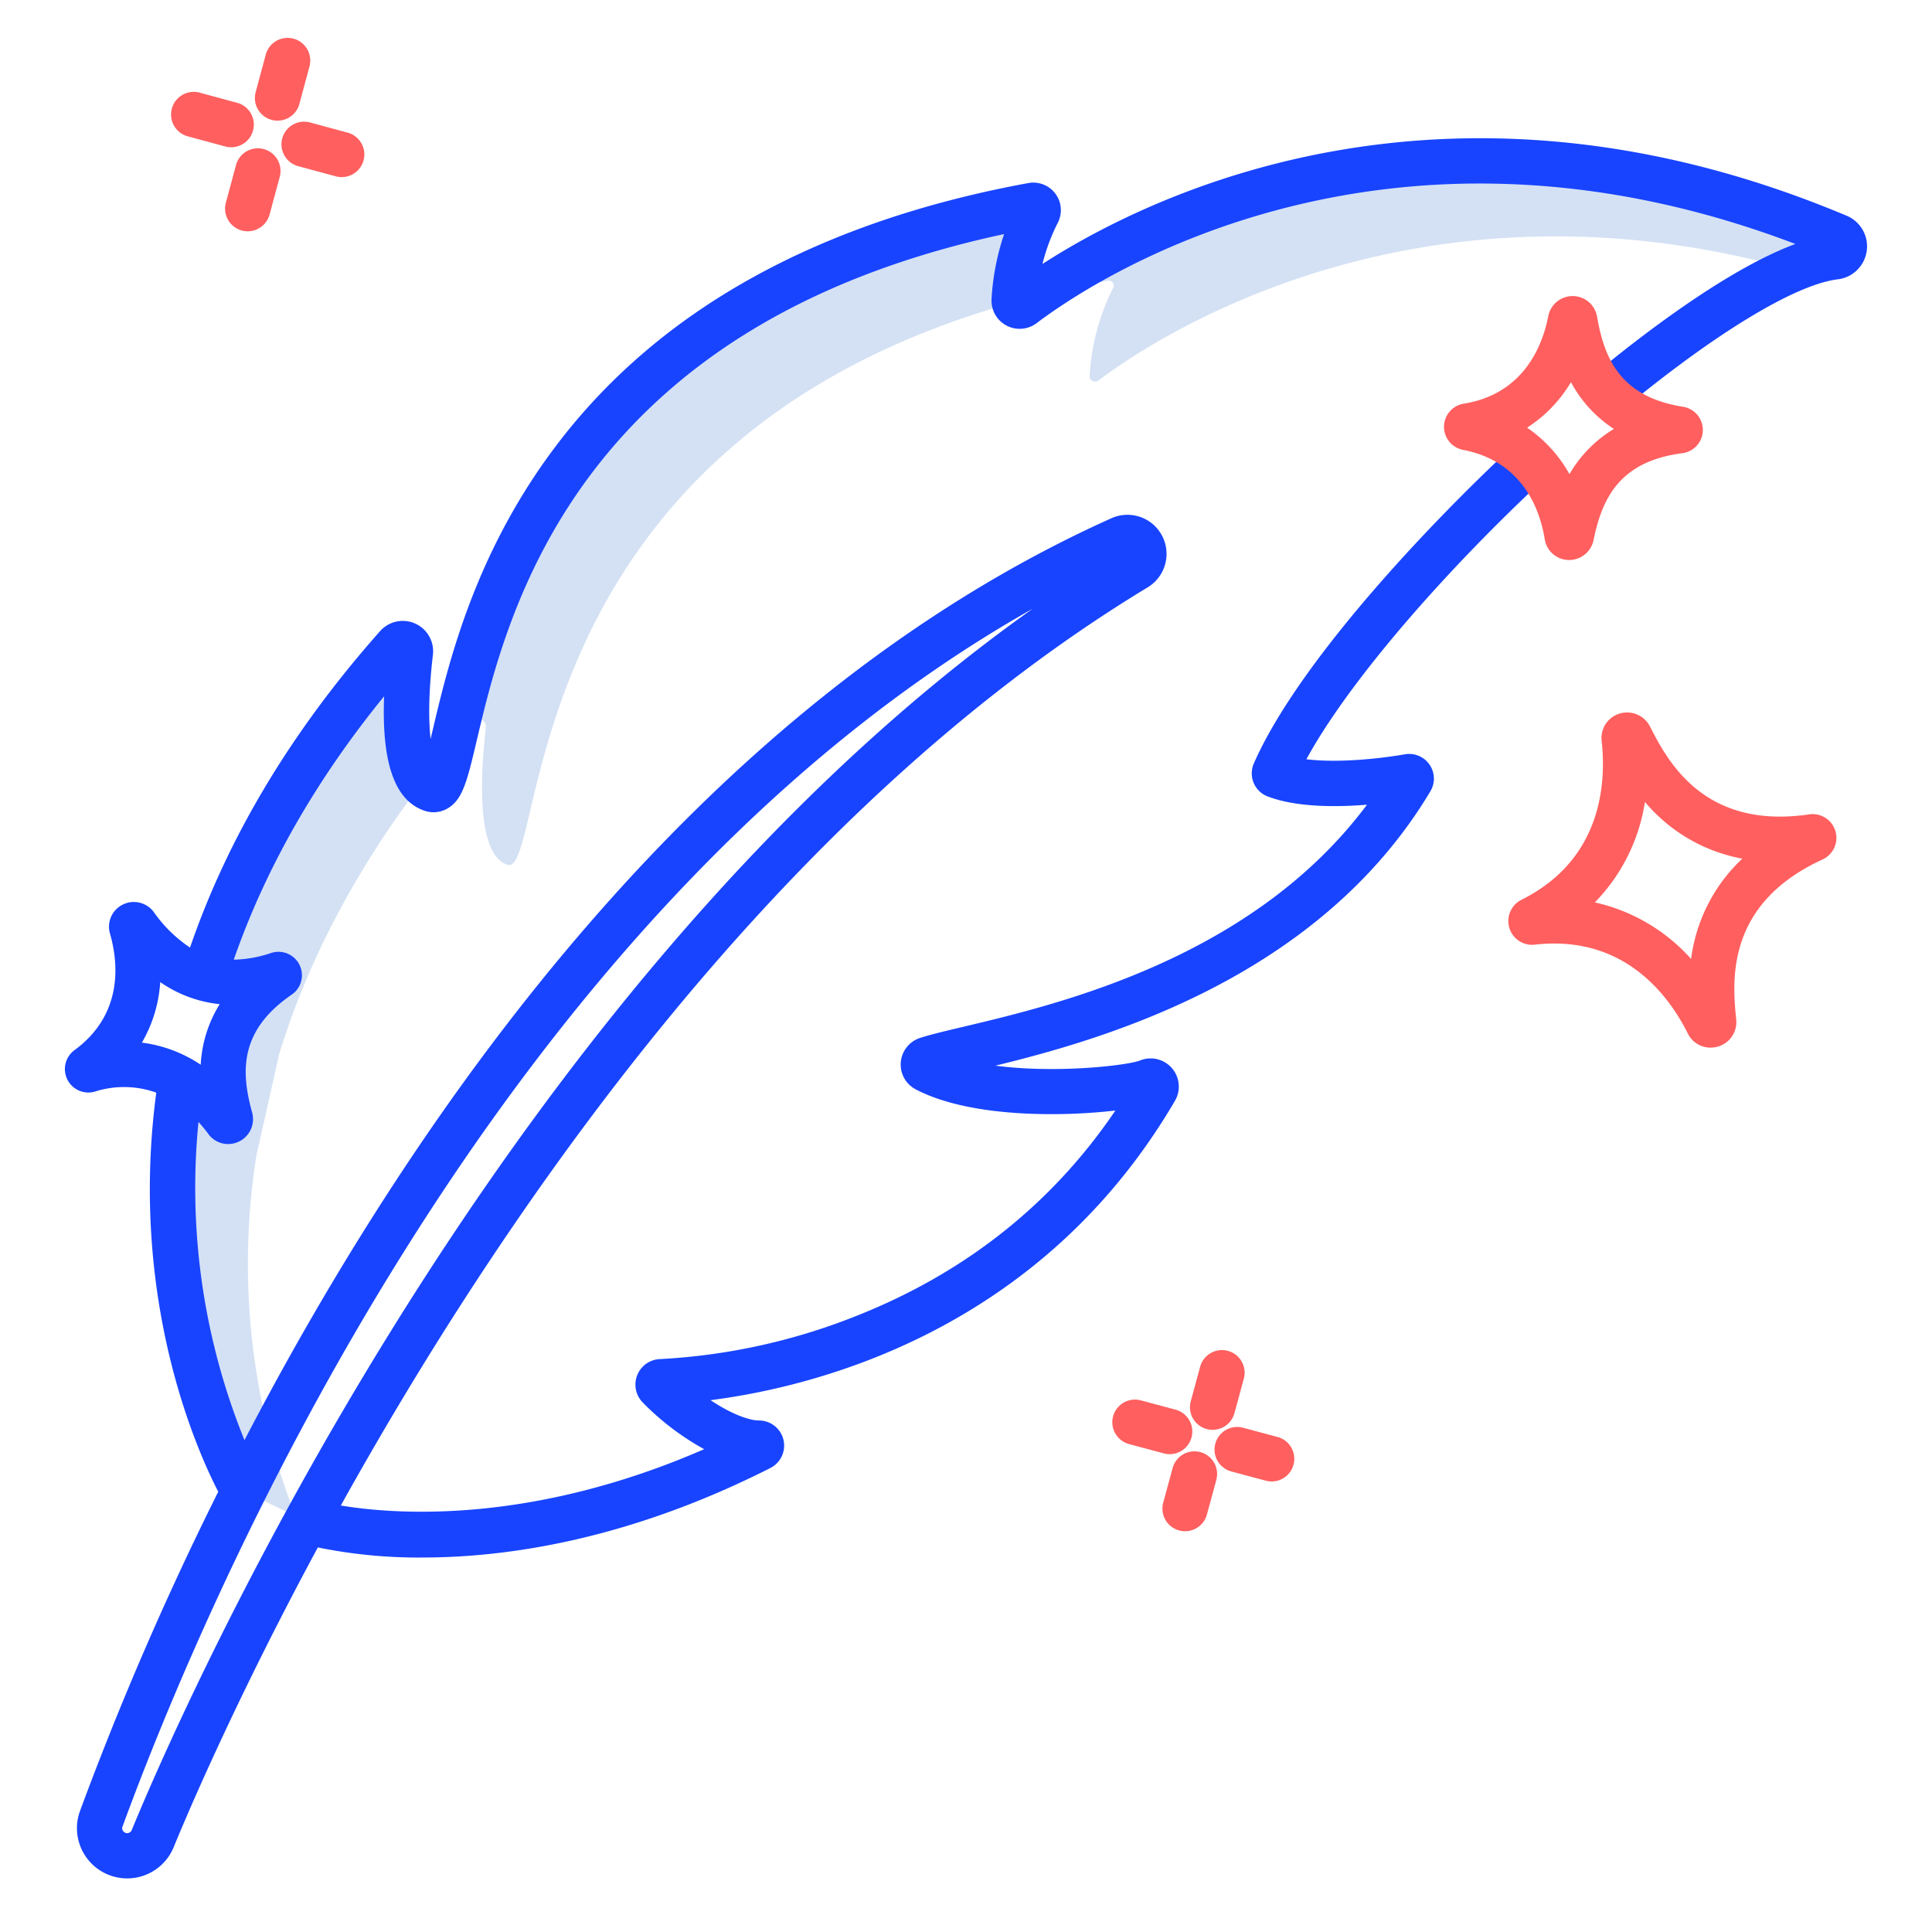
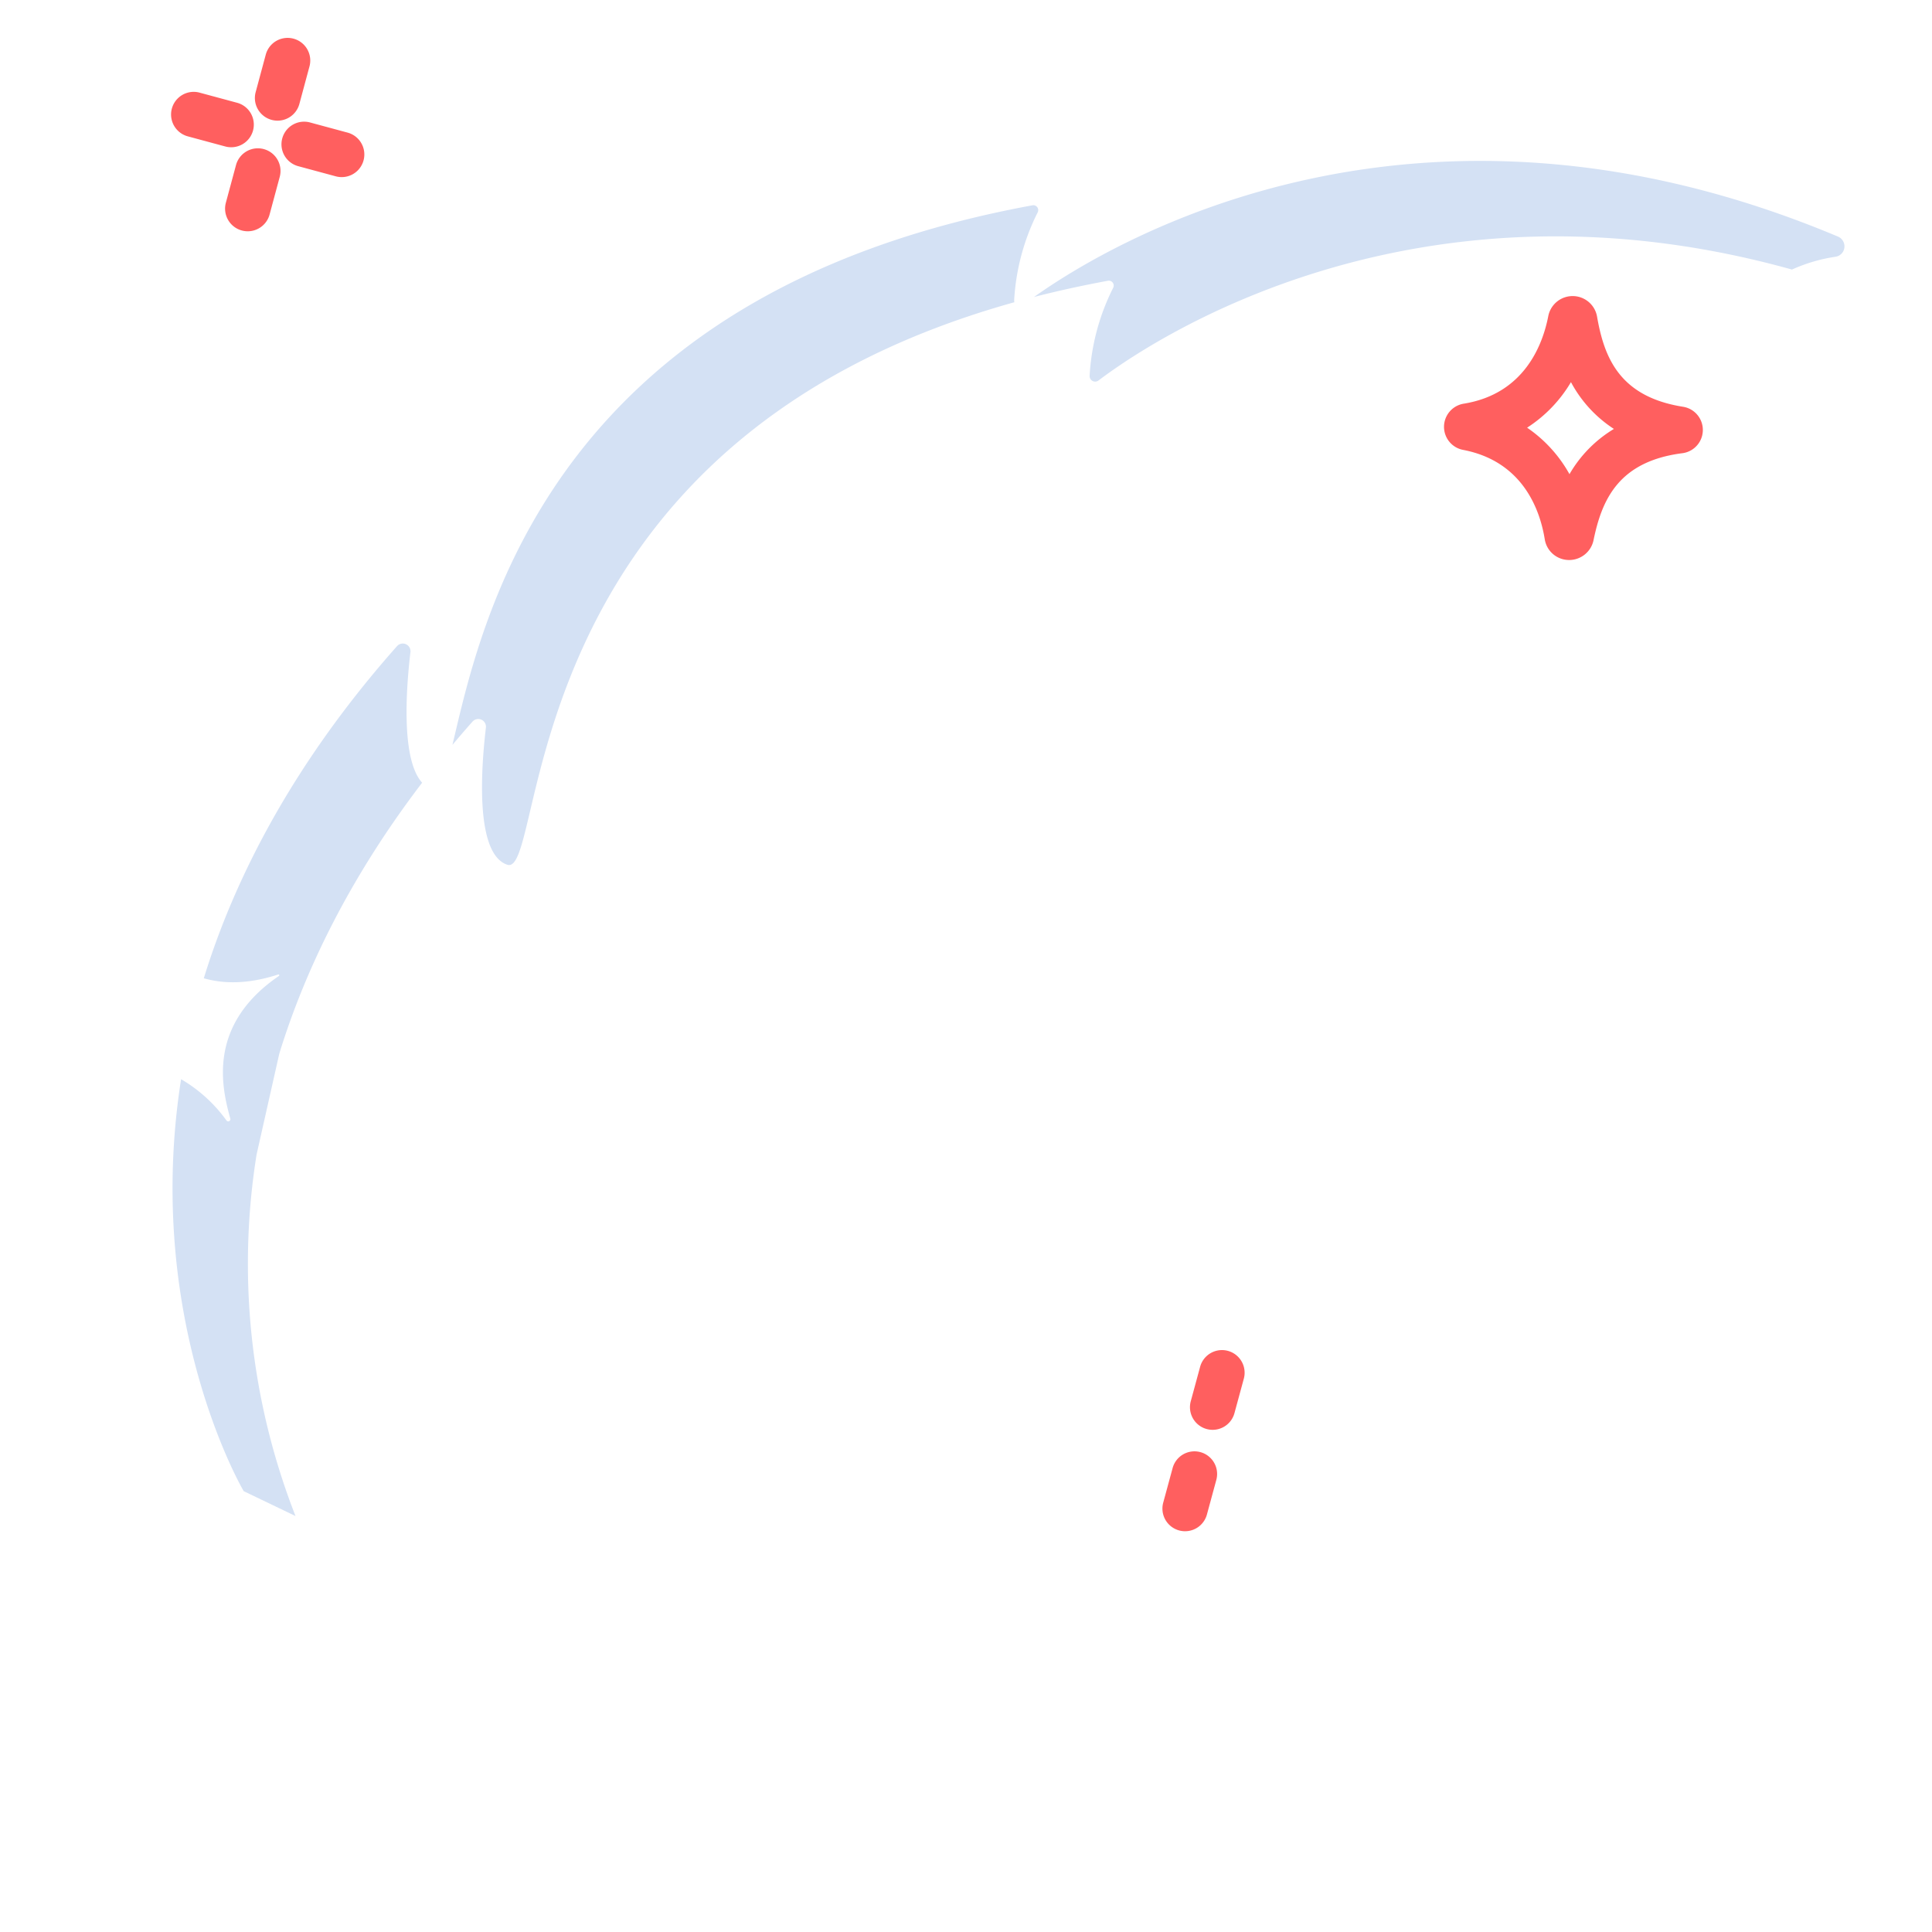
<svg xmlns="http://www.w3.org/2000/svg" version="1.1" width="512" height="512" x="0" y="0" viewBox="0 0 512 512" style="enable-background: new 0 0 512 512;" xml:space="preserve" class="">
  <g>
    <path fill="#d4e1f4" d="M487.09 62.7c-111.635-46.895-192.163 1.165-213.061 16q9.333-2.4 19.571-4.294a1.3 1.3 0 0 1 1.4 1.87 59.1 59.1 0 0 0-6.24 23.3 1.471 1.471 0 0 0 2.35 1.26c13.611-10.313 83.188-57.464 183.777-29.4a43.367 43.367 0 0 1 11.483-3.386 2.772 2.772 0 0 0 2.43-2.77 2.808 2.808 0 0 0-1.71-2.58zM128.77 192.82c-1.33 11.26-2.82 33.5 5.66 36.34 10.731 3.6-.233-111.537 134.4-149.069a1.471 1.471 0 0 1-.068-.511A59.1 59.1 0 0 1 275 56.28a1.3 1.3 0 0 0-1.4-1.87C144.962 78.05 127.547 165.4 119.9 197.4q2.584-3.081 5.316-6.165a2.04 2.04 0 0 1 3.554 1.585zM78.314 401.767A183.436 183.436 0 0 1 67.99 306l6.02-26.75c6.918-22.5 18.9-47 37.86-71.824-5.571-6.128-4.276-24.652-3.1-34.606a2.04 2.04 0 0 0-3.55-1.59c-26.88 30.29-42.79 60.64-51.21 88.02 5.27 1.51 11.75 1.6 19.71-1a.218.218 0 0 1 .19.39c-19.19 13.13-15.09 29.78-12.87 37.83a.784.784 0 0 1 .02.14.563.563 0 0 1-.35.51.551.551 0 0 1-.67-.16A39.288 39.288 0 0 0 47.99 286c-10.05 64.03 16.59 109.17 16.59 109.17z" opacity="1" data-original="#d4e1f4" />
    <g fill="#1ae5be">
      <path d="M71.987 31.768a5.993 5.993 0 0 0 7.354-4.233l2.686-9.975a6 6 0 0 0-11.587-3.12l-2.686 9.974a6 6 0 0 0 4.233 7.354zM69.9 39.51a6 6 0 0 0-7.354 4.233l-2.687 9.974a6 6 0 1 0 11.587 3.121l2.687-9.974A6 6 0 0 0 69.9 39.51zM74.8 36.681a6 6 0 0 0 4.228 7.357l9.961 2.691a6 6 0 1 0 3.129-11.585l-9.958-2.691a6 6 0 0 0-7.36 4.228zM49.768 36.135l9.961 2.69a6 6 0 0 0 3.128-11.585L52.9 24.55a6 6 0 0 0-3.129 11.585zM319.782 378.71a5.995 5.995 0 0 0 7.363-4.217l2.482-9.133a6 6 0 0 0-11.581-3.147l-2.481 9.134a6 6 0 0 0 4.217 7.363zM318.12 384.83a6 6 0 0 0-7.363 4.217l-2.481 9.134a6 6 0 1 0 11.58 3.146l2.481-9.134a6 6 0 0 0-4.217-7.363z" fill="#ff5f5f" opacity="1" data-original="#1ae5be" class="" />
-       <path d="M322.069 382.605a6 6 0 0 0 4.244 7.348l9.2 2.464a6 6 0 0 0 3.1-11.592l-9.2-2.464a6 6 0 0 0-7.344 4.244zM299.286 382.716l9.2 2.463a6 6 0 0 0 3.1-11.592l-9.2-2.463a6 6 0 1 0-3.1 11.592zM479.436 215.817c-28.125 4.133-37.634-14.432-42.206-23.357a6.8 6.8 0 0 0-8.222-3.284 6.726 6.726 0 0 0-4.555 7.136c1.243 11.157.136 31.466-21.236 42.133a6.3 6.3 0 0 0 3.525 11.9c23.726-2.713 35.592 13.594 40.548 23.555a6.7 6.7 0 0 0 6.019 3.733 6.939 6.939 0 0 0 1.7-.212 6.729 6.729 0 0 0 5.108-7.219c-.987-9.912-3.041-30.537 22.865-42.425a6.3 6.3 0 0 0-3.543-11.962zm-31.274 38.314a48.261 48.261 0 0 0-25.506-14.984 48.7 48.7 0 0 0 13.268-26.633 44.052 44.052 0 0 0 25.808 15.037 44.107 44.107 0 0 0-13.57 26.58z" fill="#ff5f5f" opacity="1" data-original="#1ae5be" class="" />
    </g>
-     <path fill="#1844ff" d="M25.169 289.278a25.372 25.372 0 0 1 16.247.285c-7.288 54.66 10.786 94.854 16.422 105.761a848.183 848.183 0 0 0-36.63 84.586 13.309 13.309 0 0 0 24.815 9.617c3.392-8.28 16.344-38.919 38.21-79.443a133.17 133.17 0 0 0 27.681 2.676c22.254 0 54.491-4.6 92.249-23.727a6.652 6.652 0 0 0-2.968-12.584c-2.843-.014-7.621-1.87-12.889-5.389 28.047-3.59 87.437-18.407 123.066-79.327a7.471 7.471 0 0 0-9.272-10.689c-3.5 1.342-22.332 3.491-38.29 1.363 29.294-7.137 85.814-23.426 115.262-72.714a6.542 6.542 0 0 0-6.715-9.8c-7.885 1.352-18.374 2.277-26.15 1.318 10.635-19.509 34.737-47.986 63.594-74.855l-8.178-8.782c-26.3 24.483-58.32 59.605-69.342 84.748a6.539 6.539 0 0 0 3.655 8.739c7.484 2.854 17.816 2.886 26.33 2.193-30.393 40.72-81.661 52.859-107.232 58.915-4.786 1.133-8.565 2.028-11.229 2.9a7.415 7.415 0 0 0-1.133 13.62c14.272 7.49 38.429 7.3 52.912 5.614-16.646 24.588-39.531 42.809-68.153 54.235a163.5 163.5 0 0 1-52.5 11.632 6.765 6.765 0 0 0-4.581 11.52 69.859 69.859 0 0 0 16.262 12.357c-45.724 19.925-81.511 17.375-96.292 14.931 42.928-77.22 115.521-183.81 213.841-243.333a10.361 10.361 0 0 0-9.6-18.318C184.374 186.809 109.18 296.3 64.792 381.651A177.677 177.677 0 0 1 52.6 297.332a37.23 37.23 0 0 1 2.6 3.171 6.485 6.485 0 0 0 5.252 2.68 6.6 6.6 0 0 0 6.38-8.305c-2.906-10.538-3.648-21.623 10.47-31.289a6.216 6.216 0 0 0-5.448-11.039 32.727 32.727 0 0 1-9.9 1.772c8.4-24.171 21.747-47.583 39.839-69.8-.687 17.734 2.854 27.7 10.723 30.336a7.342 7.342 0 0 0 5.968-.541c4.128-2.3 5.3-7.243 7.859-18.084 7.838-33.172 25.94-109.784 139.755-134.2a65.6 65.6 0 0 0-3.332 17.231 7.47 7.47 0 0 0 11.964 6.367c14.589-11.047 91.327-62.677 201.059-20.978-18.006 6.673-40.674 24.086-53.889 35.05l7.662 9.235c24.755-20.538 46.252-33.591 57.5-34.916a8.8 8.8 0 0 0 2.341-16.844C383.436 12.646 304.6 51.669 276.266 69.951a51.386 51.386 0 0 1 4.064-10.923 7.3 7.3 0 0 0-7.811-10.517c-55.241 10.151-97.036 33.162-124.224 68.4-22.4 29.022-29.427 58.78-33.628 76.561-.183.774-.37 1.564-.558 2.351-.539-4.845-.582-12.119.618-22.3a8.037 8.037 0 0 0-13.993-6.274c-23.393 26.357-40.314 54.543-50.377 83.871a36.627 36.627 0 0 1-9.648-9.481 6.588 6.588 0 0 0-8.394-1.8 6.521 6.521 0 0 0-3.171 7.56c2.134 7.4 3.75 21.248-9.4 30.9a6.216 6.216 0 0 0 5.425 10.98zM273.7 161.306C128.435 264.316 44.457 461.694 34.918 484.979a1.285 1.285 0 0 1-.613.664 1.213 1.213 0 0 1-1.467-.187 1.19 1.19 0 0 1-.361-1.42C53.446 426.773 130.338 242.1 273.7 161.306zM42.462 260.263a33.563 33.563 0 0 0 15.764 5.85 33.622 33.622 0 0 0-5.036 16.048 36.1 36.1 0 0 0-15.59-5.852 36.435 36.435 0 0 0 4.862-16.046z" opacity="1" data-original="#0635c9" class="" />
    <path fill="#ff5f5f" d="M387.733 119.224c16.007 3.065 20.43 16.156 21.641 23.685a6.52 6.52 0 0 0 6.126 5.491c.12.006.239.01.358.01a6.6 6.6 0 0 0 6.438-5.22c2.2-10.7 6.576-20.911 23.536-23.084h.012a6.217 6.217 0 0 0 .171-12.309c-16.847-2.668-20.906-13.07-22.782-23.921a6.574 6.574 0 0 0-12.919-.12c-1.462 7.557-6.316 20.624-22.407 23.223a6.217 6.217 0 0 0-.17 12.246zm28.589-17.953a33.637 33.637 0 0 0 11.381 12.4 33.616 33.616 0 0 0-11.774 11.989 36.162 36.162 0 0 0-11.229-12.32 36.384 36.384 0 0 0 11.622-12.069z" opacity="1" data-original="#1ae5be" class="" />
  </g>
</svg>